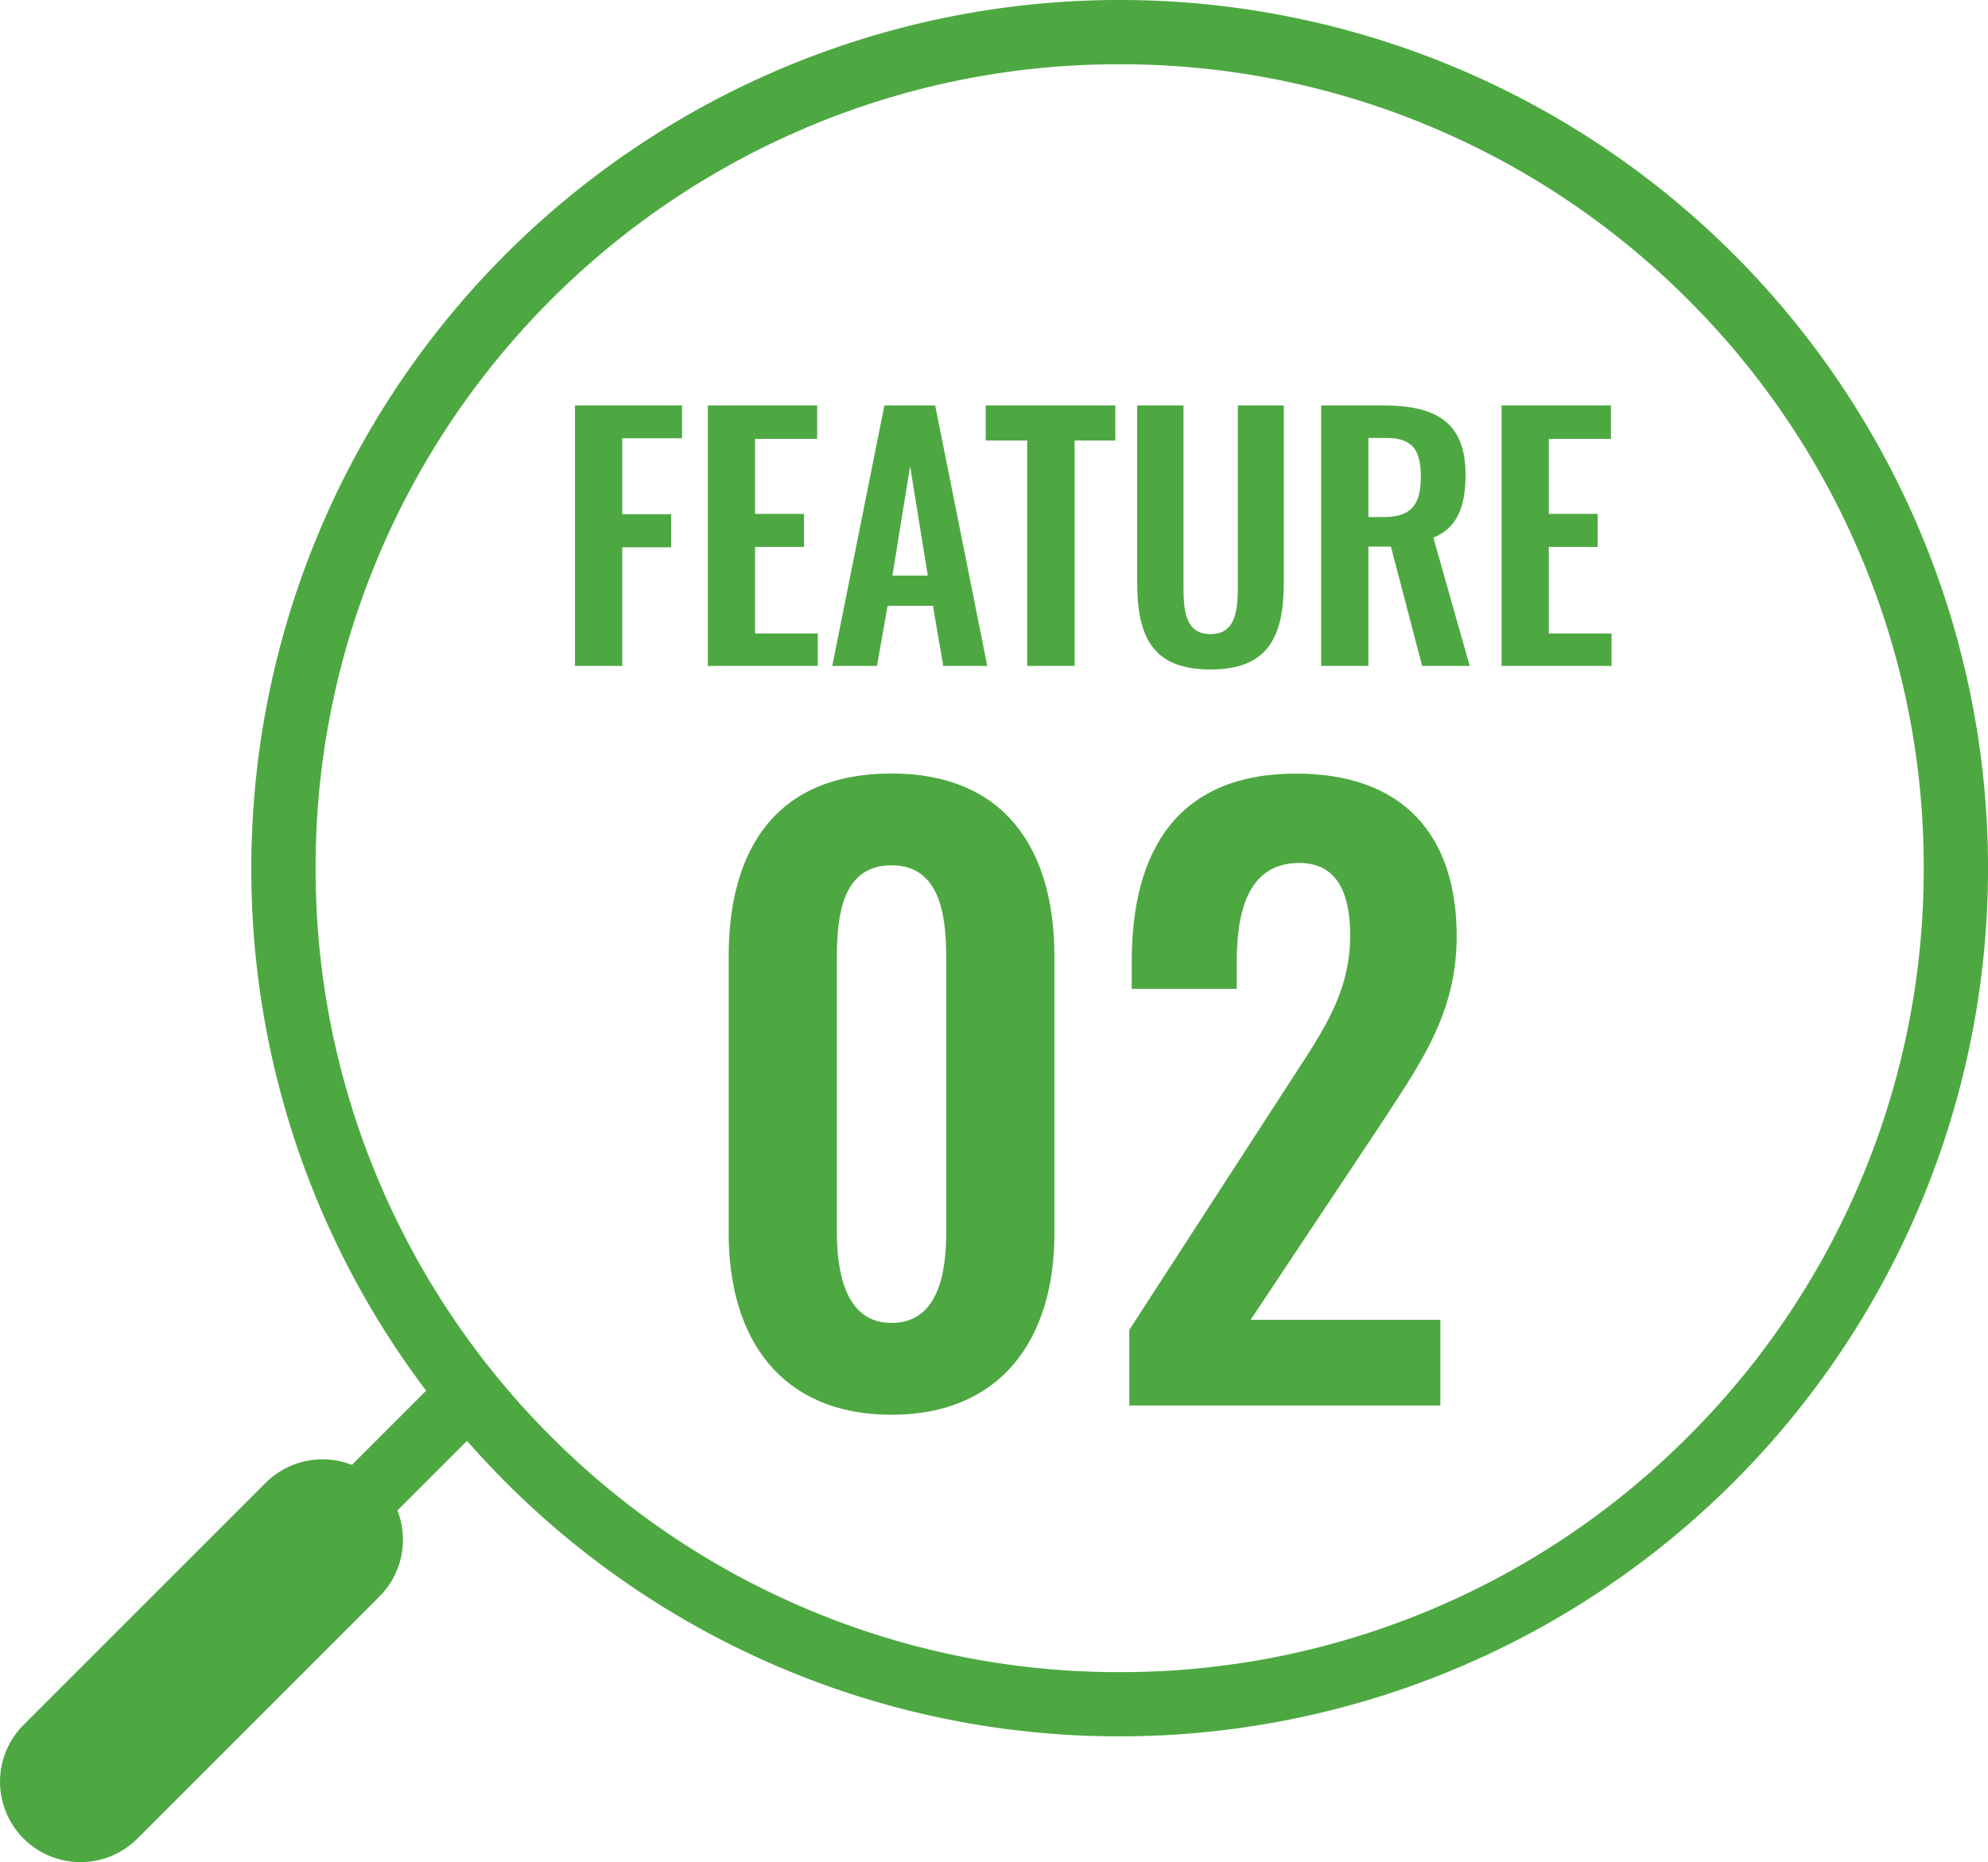
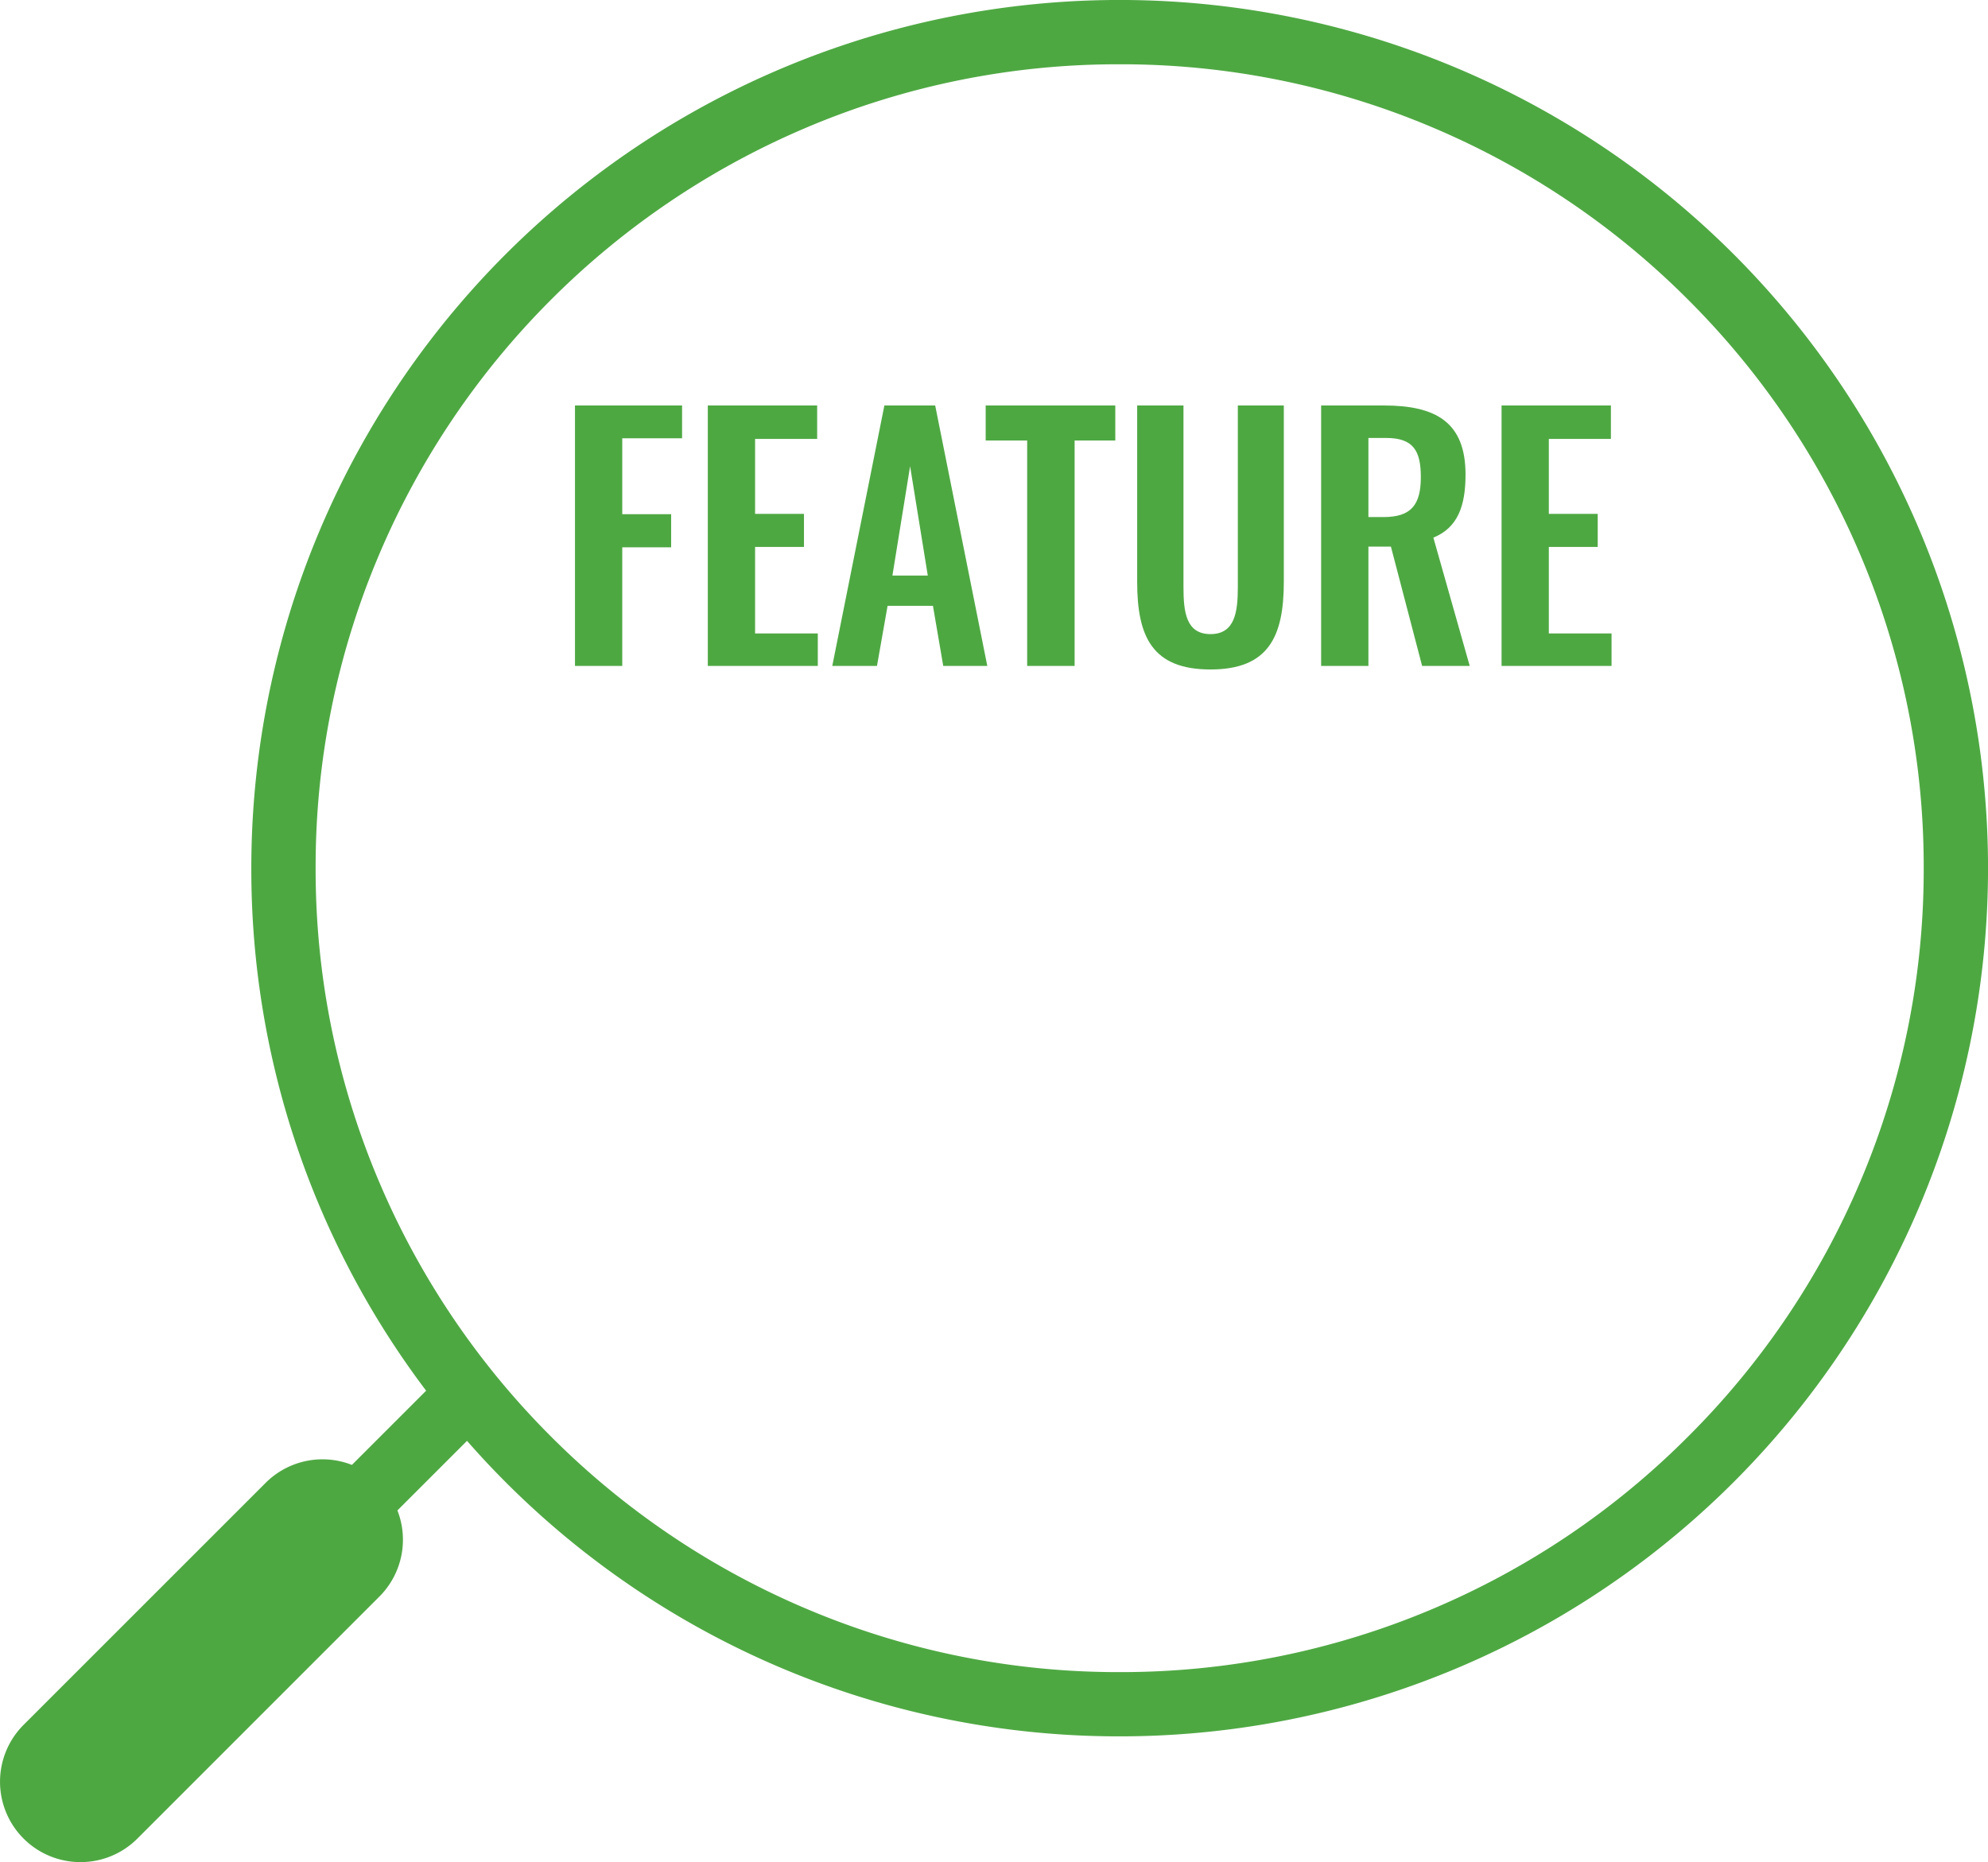
<svg xmlns="http://www.w3.org/2000/svg" width="61.813" height="57.911" viewBox="0 0 61.813 57.911">
  <g id="feature_title02" transform="translate(-43.998 -486.001)">
    <g id="グループ_26125" data-name="グループ 26125" transform="translate(62.092 496.678)">
      <path id="パス_20288" data-name="パス 20288" d="M-15.935,0h1.47V-3.69h1.52V-4.72h-1.52V-7.08h1.86V-8.1h-3.33Zm4.13,0h3.42V-1.01h-1.95V-3.7h1.52V-4.73h-1.52V-7.06h1.93V-8.1h-3.4Zm3.87,0h1.39l.33-1.87h1.41L-4.485,0h1.37l-1.62-8.1h-1.58Zm1.87-2.81.55-3.4.55,3.4ZM-1.875,0H-.4V-7.01H.865V-8.1h-4.03v1.09h1.29Zm5.7.11c1.81,0,2.28-1.03,2.28-2.73V-8.1H4.675v5.65c0,.77-.09,1.46-.85,1.46s-.84-.69-.84-1.46V-8.1H1.545v5.48C1.545-.92,2.005.11,3.825.11ZM7.265,0h1.47V-3.71h.7L10.405,0h1.48l-1.13-3.99c.76-.31,1-.99,1-1.96,0-1.63-.92-2.15-2.54-2.15H7.265Zm1.47-4.63V-7.09h.55c.85,0,1.08.4,1.08,1.22,0,.87-.31,1.24-1.16,1.24ZM12.875,0h3.42V-1.01h-1.95V-3.7h1.52V-4.73h-1.52V-7.06h1.93V-8.1h-3.4Z" transform="translate(15.719 10.033)" fill="#4ea842" />
-       <path id="パス_20287" data-name="パス 20287" d="M6.408.288c3.384,0,5.064-2.328,5.064-5.64v-8.616c0-3.384-1.584-5.688-5.064-5.688-3.528,0-5.064,2.28-5.064,5.688v8.616C1.344-2.04,3,.288,6.408.288Zm0-2.856c-1.44,0-1.7-1.584-1.7-2.832v-8.52c0-1.32.168-2.88,1.7-2.88,1.512,0,1.7,1.56,1.7,2.88V-5.4C8.112-4.152,7.872-2.568,6.408-2.568ZM13.8,0h9.672V-2.664h-5.9l4.008-6.024c1.248-1.92,2.4-3.48,2.4-5.9,0-3.168-1.68-5.064-4.992-5.064-3.672,0-5.112,2.376-5.112,5.832v.864h3.264v-.816c0-1.656.384-3.1,1.944-3.1,1.1,0,1.584.816,1.584,2.256,0,1.92-1.008,3.192-2.064,4.848L13.8-2.352Z" transform="translate(3.219 33.033)" fill="#4ea842" />
    </g>
    <path id="合体_55" data-name="合体 55" d="M16495.266-2697.821a2.5,2.5,0,0,1,0-3.536l7.525-7.525a2.5,2.5,0,0,1,2.684-.56l2.258-2.258a.678.678,0,0,1,.051-.048,26.888,26.888,0,0,1-5.437-16.252,27,27,0,0,1,27-27,27,27,0,0,1,27,27,27,27,0,0,1-27,27,26.931,26.931,0,0,1-20.293-9.19l-2.164,2.164a2.5,2.5,0,0,1-.562,2.68l-7.523,7.525a2.494,2.494,0,0,1-1.768.732A2.5,2.5,0,0,1,16495.266-2697.821Zm24.35-53.214a25.016,25.016,0,0,0-7.949,5.356,25.02,25.02,0,0,0-5.355,7.949,24.8,24.8,0,0,0-1.965,9.731,24.832,24.832,0,0,0,1.965,9.731,24.957,24.957,0,0,0,5.355,7.945,24.96,24.96,0,0,0,7.949,5.36,24.815,24.815,0,0,0,9.73,1.965,24.838,24.838,0,0,0,9.732-1.965,24.87,24.87,0,0,0,7.943-5.36,24.878,24.878,0,0,0,5.361-7.945,24.832,24.832,0,0,0,1.965-9.731,24.8,24.8,0,0,0-1.965-9.731,24.941,24.941,0,0,0-5.361-7.949,24.926,24.926,0,0,0-7.943-5.356,24.838,24.838,0,0,0-9.732-1.965A24.815,24.815,0,0,0,16519.615-2751.035Z" transform="translate(-16450.535 3241)" fill="#4ea842" />
  </g>
</svg>